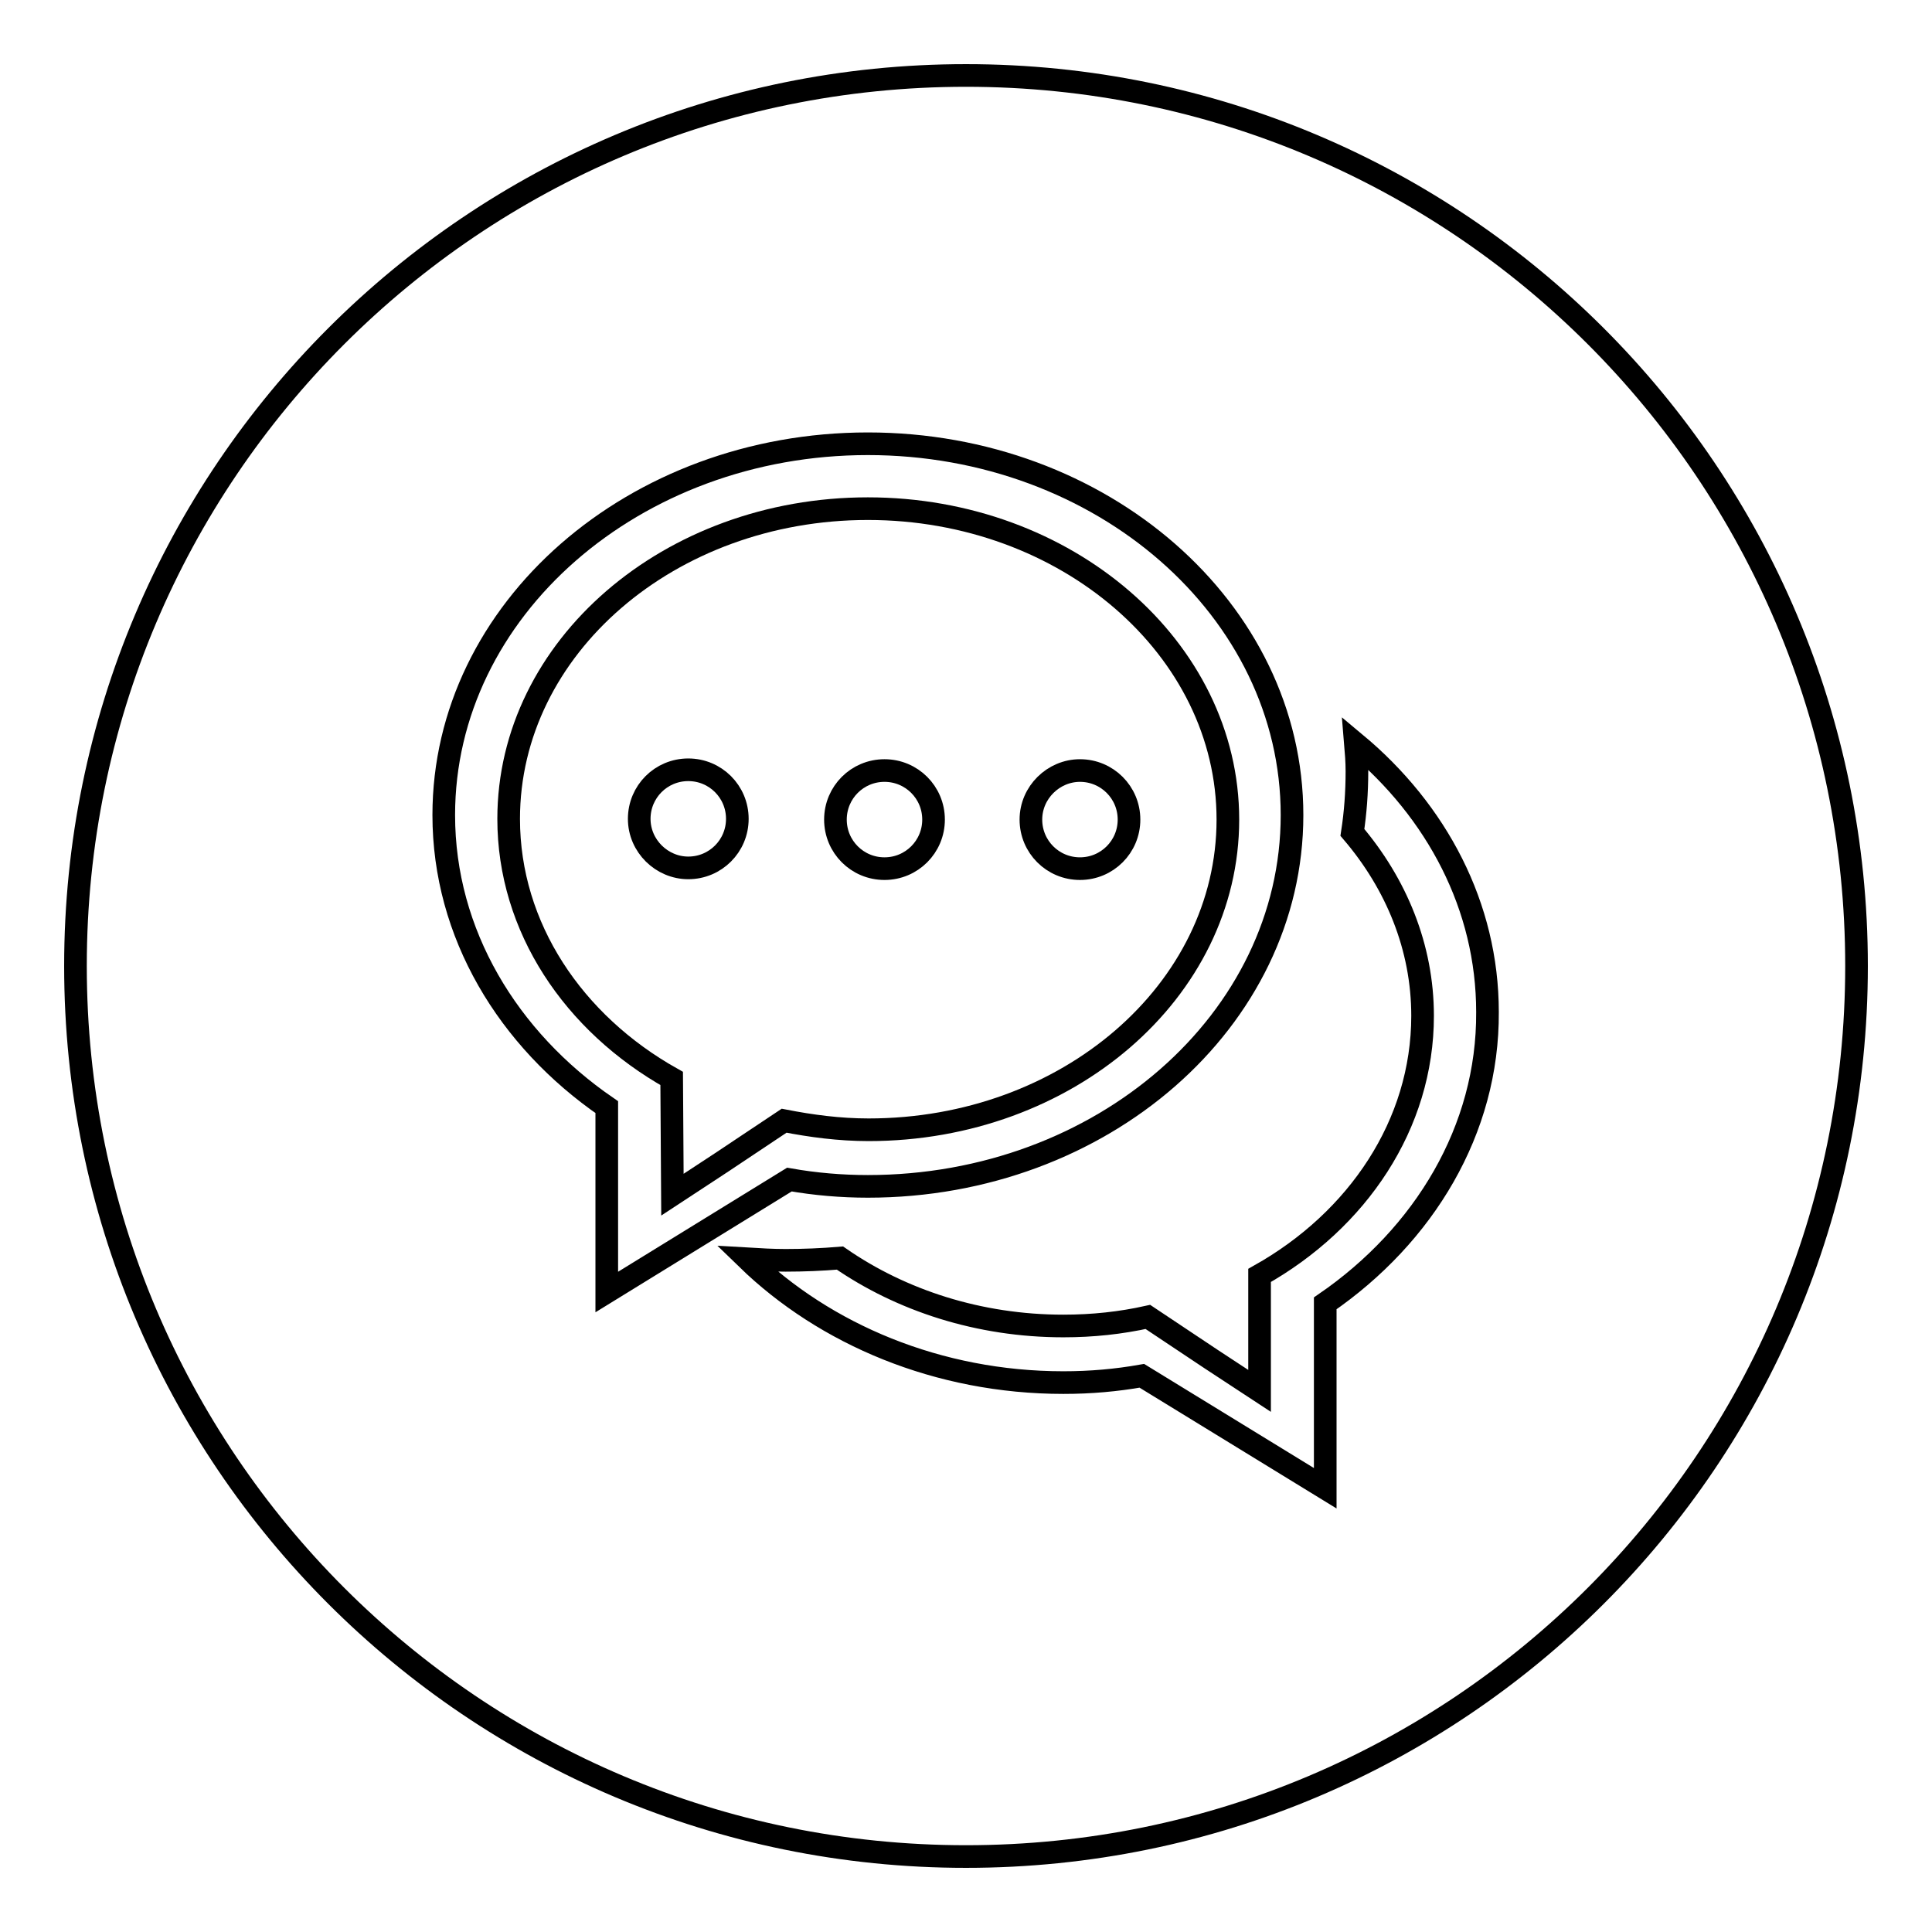
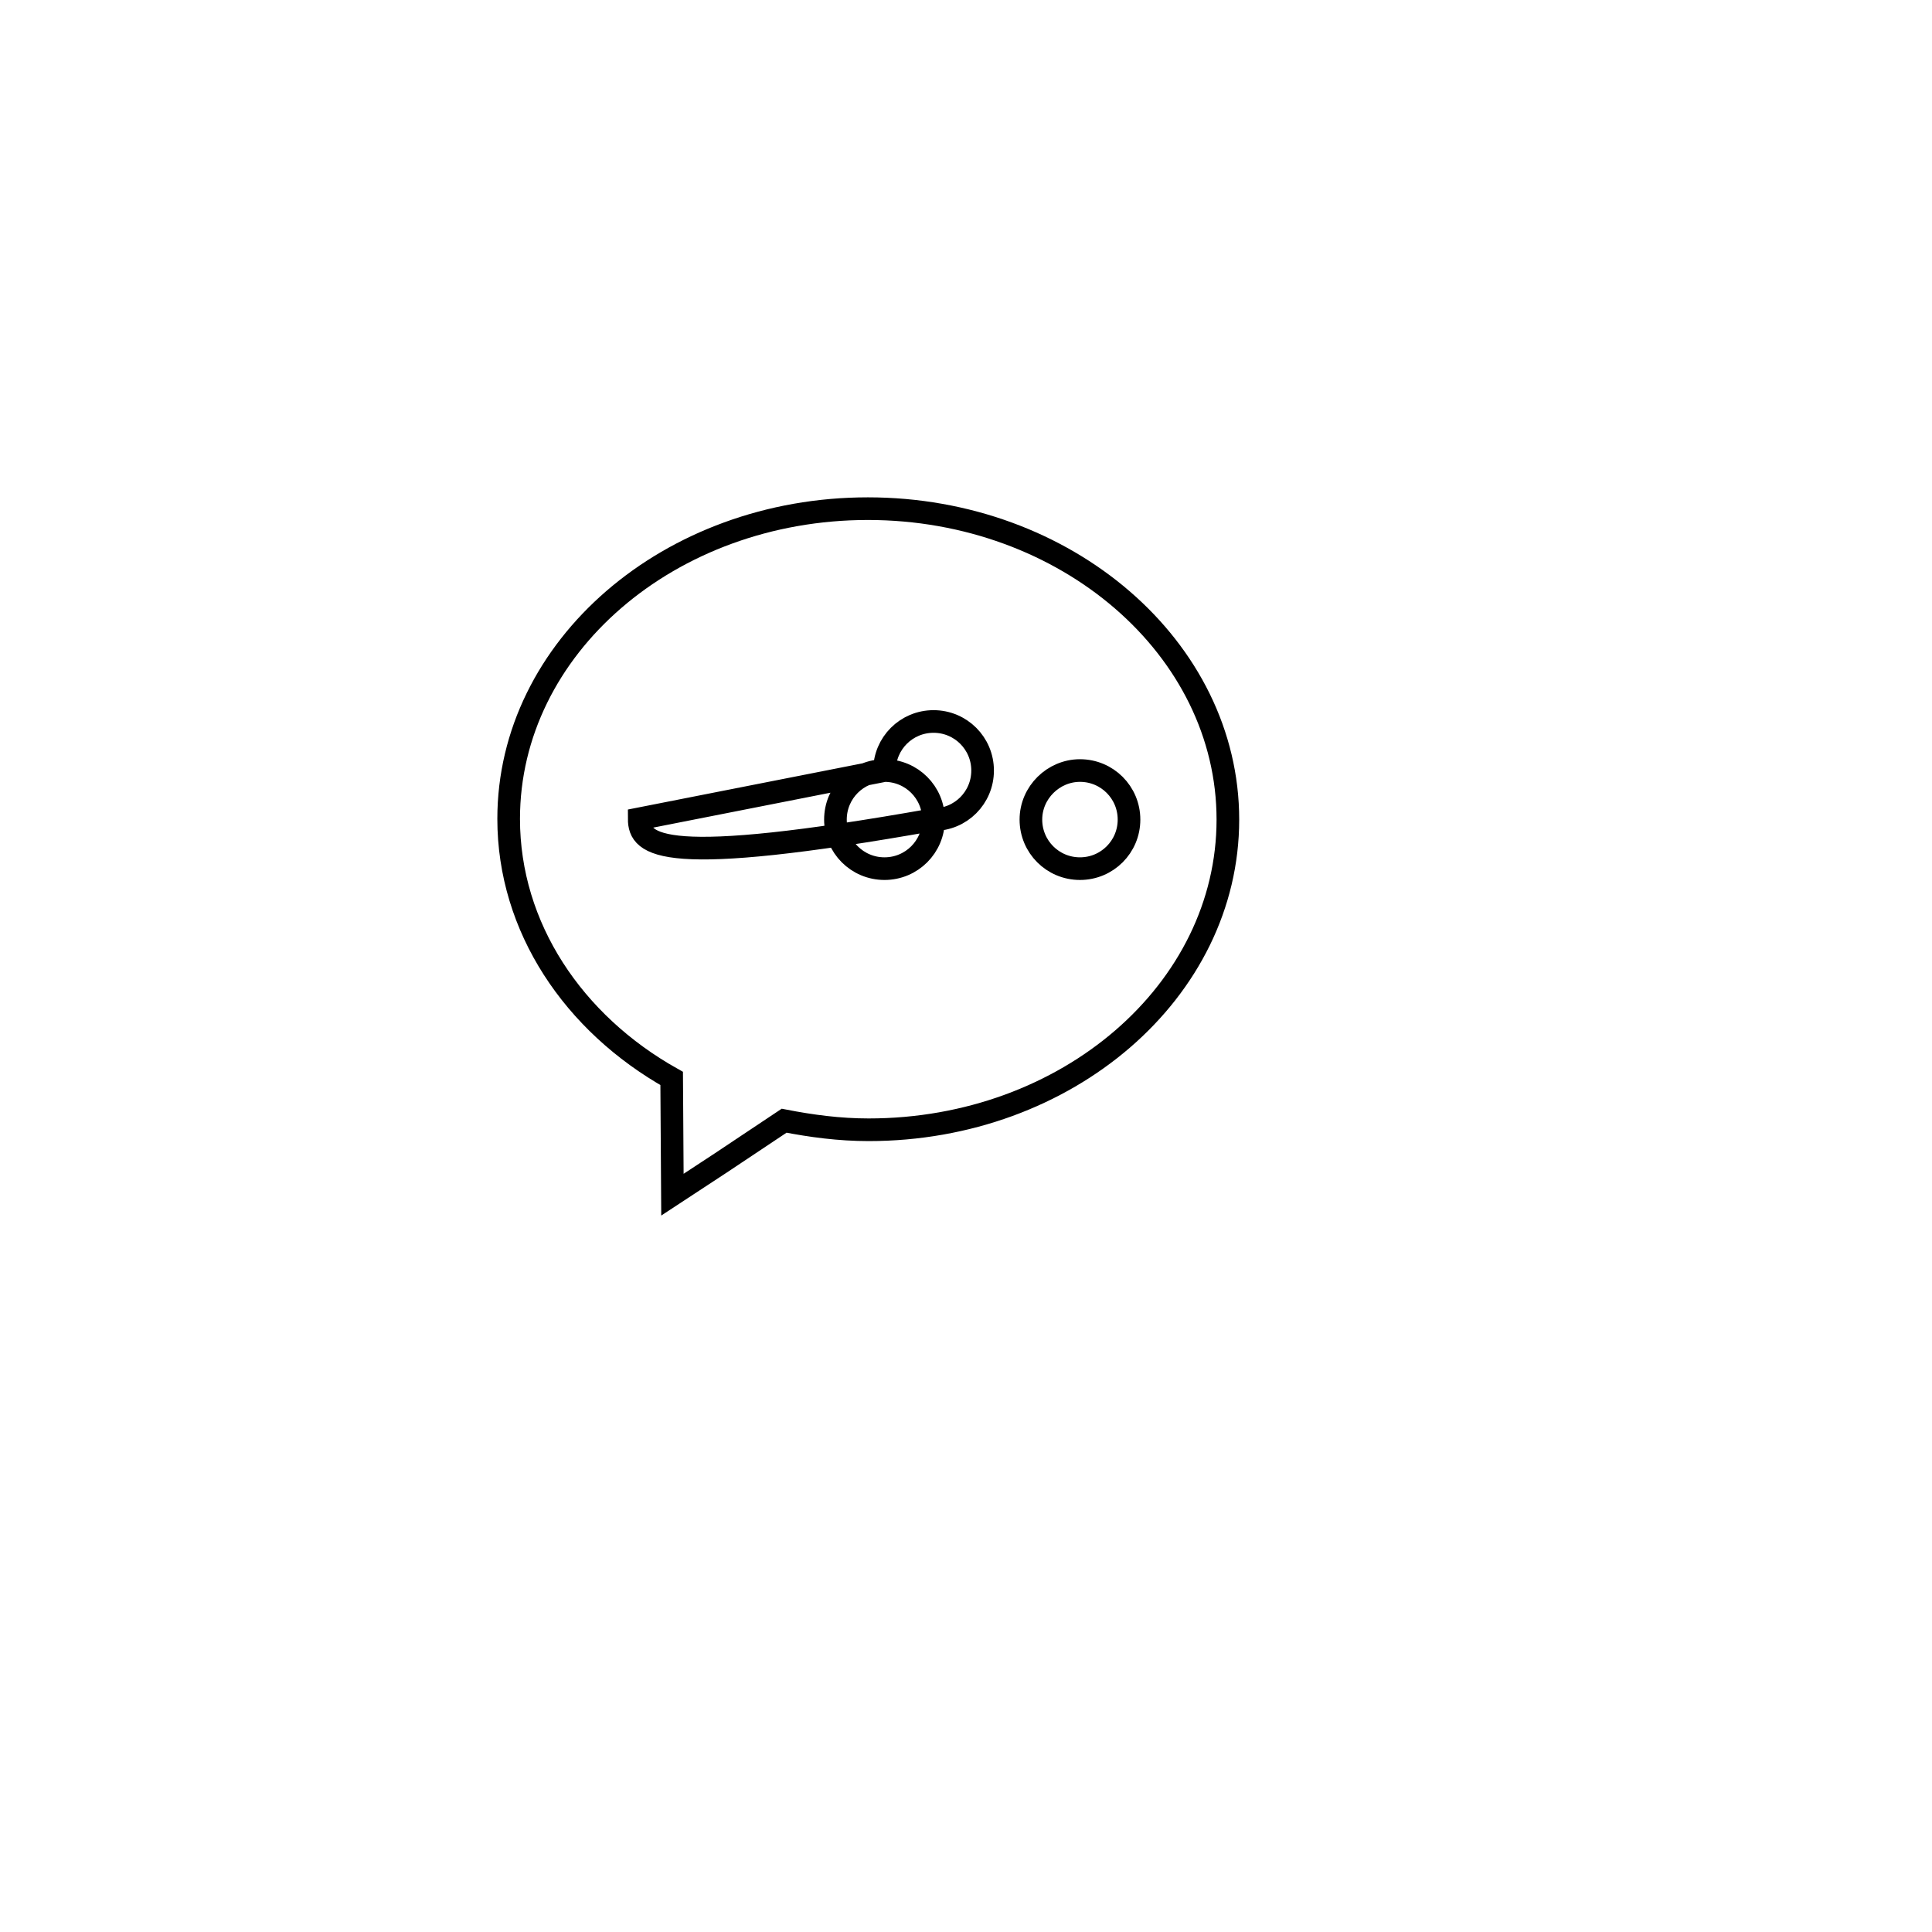
<svg xmlns="http://www.w3.org/2000/svg" version="1.1" x="0px" y="0px" viewBox="0 0 256 256" enable-background="new 0 0 256 256" xml:space="preserve">
  <g>
    <g>
-       <path stroke-width="3" fill-opacity="0" stroke="#000000" d="M89.1,158.3l6.4-4.2c0,0,0,0,0,0l8.4-5.6c3.6,0.7,7.3,1.2,11.2,1.2c26.3,0,47.6-18.4,47.6-41.1S141.3,67.4,115,67.4c-26.3,0-47.6,18.4-47.6,41.1c0,14.4,8.6,27.1,21.6,34.4L89.1,158.3L89.1,158.3z M143.1,102.1c3.6,0,6.5,2.9,6.5,6.5c0,3.6-2.9,6.5-6.5,6.5c-3.6,0-6.5-2.9-6.5-6.5C136.6,105,139.6,102.1,143.1,102.1z M117.2,102.1c3.6,0,6.5,2.9,6.5,6.5c0,3.6-2.9,6.5-6.5,6.5c-3.6,0-6.5-2.9-6.5-6.5C110.7,105,113.6,102.1,117.2,102.1z M84.7,108.5c0-3.6,2.9-6.5,6.5-6.5c3.6,0,6.5,2.9,6.5,6.5c0,3.6-2.9,6.5-6.5,6.5C87.7,115,84.7,112.1,84.7,108.5z" />
-       <path stroke-width="3" fill-opacity="0" stroke="#000000" d="M128,10C62.8,10,10,62.8,10,128c0,65.2,52.8,118,118,118c65.2,0,118-52.8,118-118C246,62.8,193.2,10,128,10z M58.8,108c0-27.2,25.2-49.2,56.2-49.2c31,0,56.2,22,56.2,49.2s-25.2,49.2-56.2,49.2c-3.5,0-7-0.3-10.4-0.9l-24.2,14.9v-24.5C67.3,137.7,58.8,123.7,58.8,108z M175.6,172.7L175.6,172.7v24.5l-24.3-14.9c-3.4,0.6-6.8,0.9-10.4,0.9c-16.6,0-31.6-6.4-41.9-16.4c1.7,0.1,3.4,0.2,5.1,0.2c2.4,0,4.8-0.1,7.2-0.3c8.1,5.6,18.4,9,29.6,9c3.9,0,7.6-0.4,11.2-1.2l8.4,5.6c0,0,0,0,0,0l6.4,4.2v-15.3c13-7.3,21.6-20,21.6-34.4c0-9.1-3.5-17.5-9.3-24.3c0.4-2.6,0.6-5.3,0.6-8.1c0-1.3-0.1-2.5-0.2-3.7c10.8,9,17.5,21.6,17.5,35.6C197.2,149.7,188.7,163.7,175.6,172.7z" />
+       <path stroke-width="3" fill-opacity="0" stroke="#000000" d="M89.1,158.3l6.4-4.2c0,0,0,0,0,0l8.4-5.6c3.6,0.7,7.3,1.2,11.2,1.2c26.3,0,47.6-18.4,47.6-41.1S141.3,67.4,115,67.4c-26.3,0-47.6,18.4-47.6,41.1c0,14.4,8.6,27.1,21.6,34.4L89.1,158.3L89.1,158.3z M143.1,102.1c3.6,0,6.5,2.9,6.5,6.5c0,3.6-2.9,6.5-6.5,6.5c-3.6,0-6.5-2.9-6.5-6.5C136.6,105,139.6,102.1,143.1,102.1z M117.2,102.1c3.6,0,6.5,2.9,6.5,6.5c0,3.6-2.9,6.5-6.5,6.5c-3.6,0-6.5-2.9-6.5-6.5C110.7,105,113.6,102.1,117.2,102.1z c0-3.6,2.9-6.5,6.5-6.5c3.6,0,6.5,2.9,6.5,6.5c0,3.6-2.9,6.5-6.5,6.5C87.7,115,84.7,112.1,84.7,108.5z" />
    </g>
  </g>
</svg>